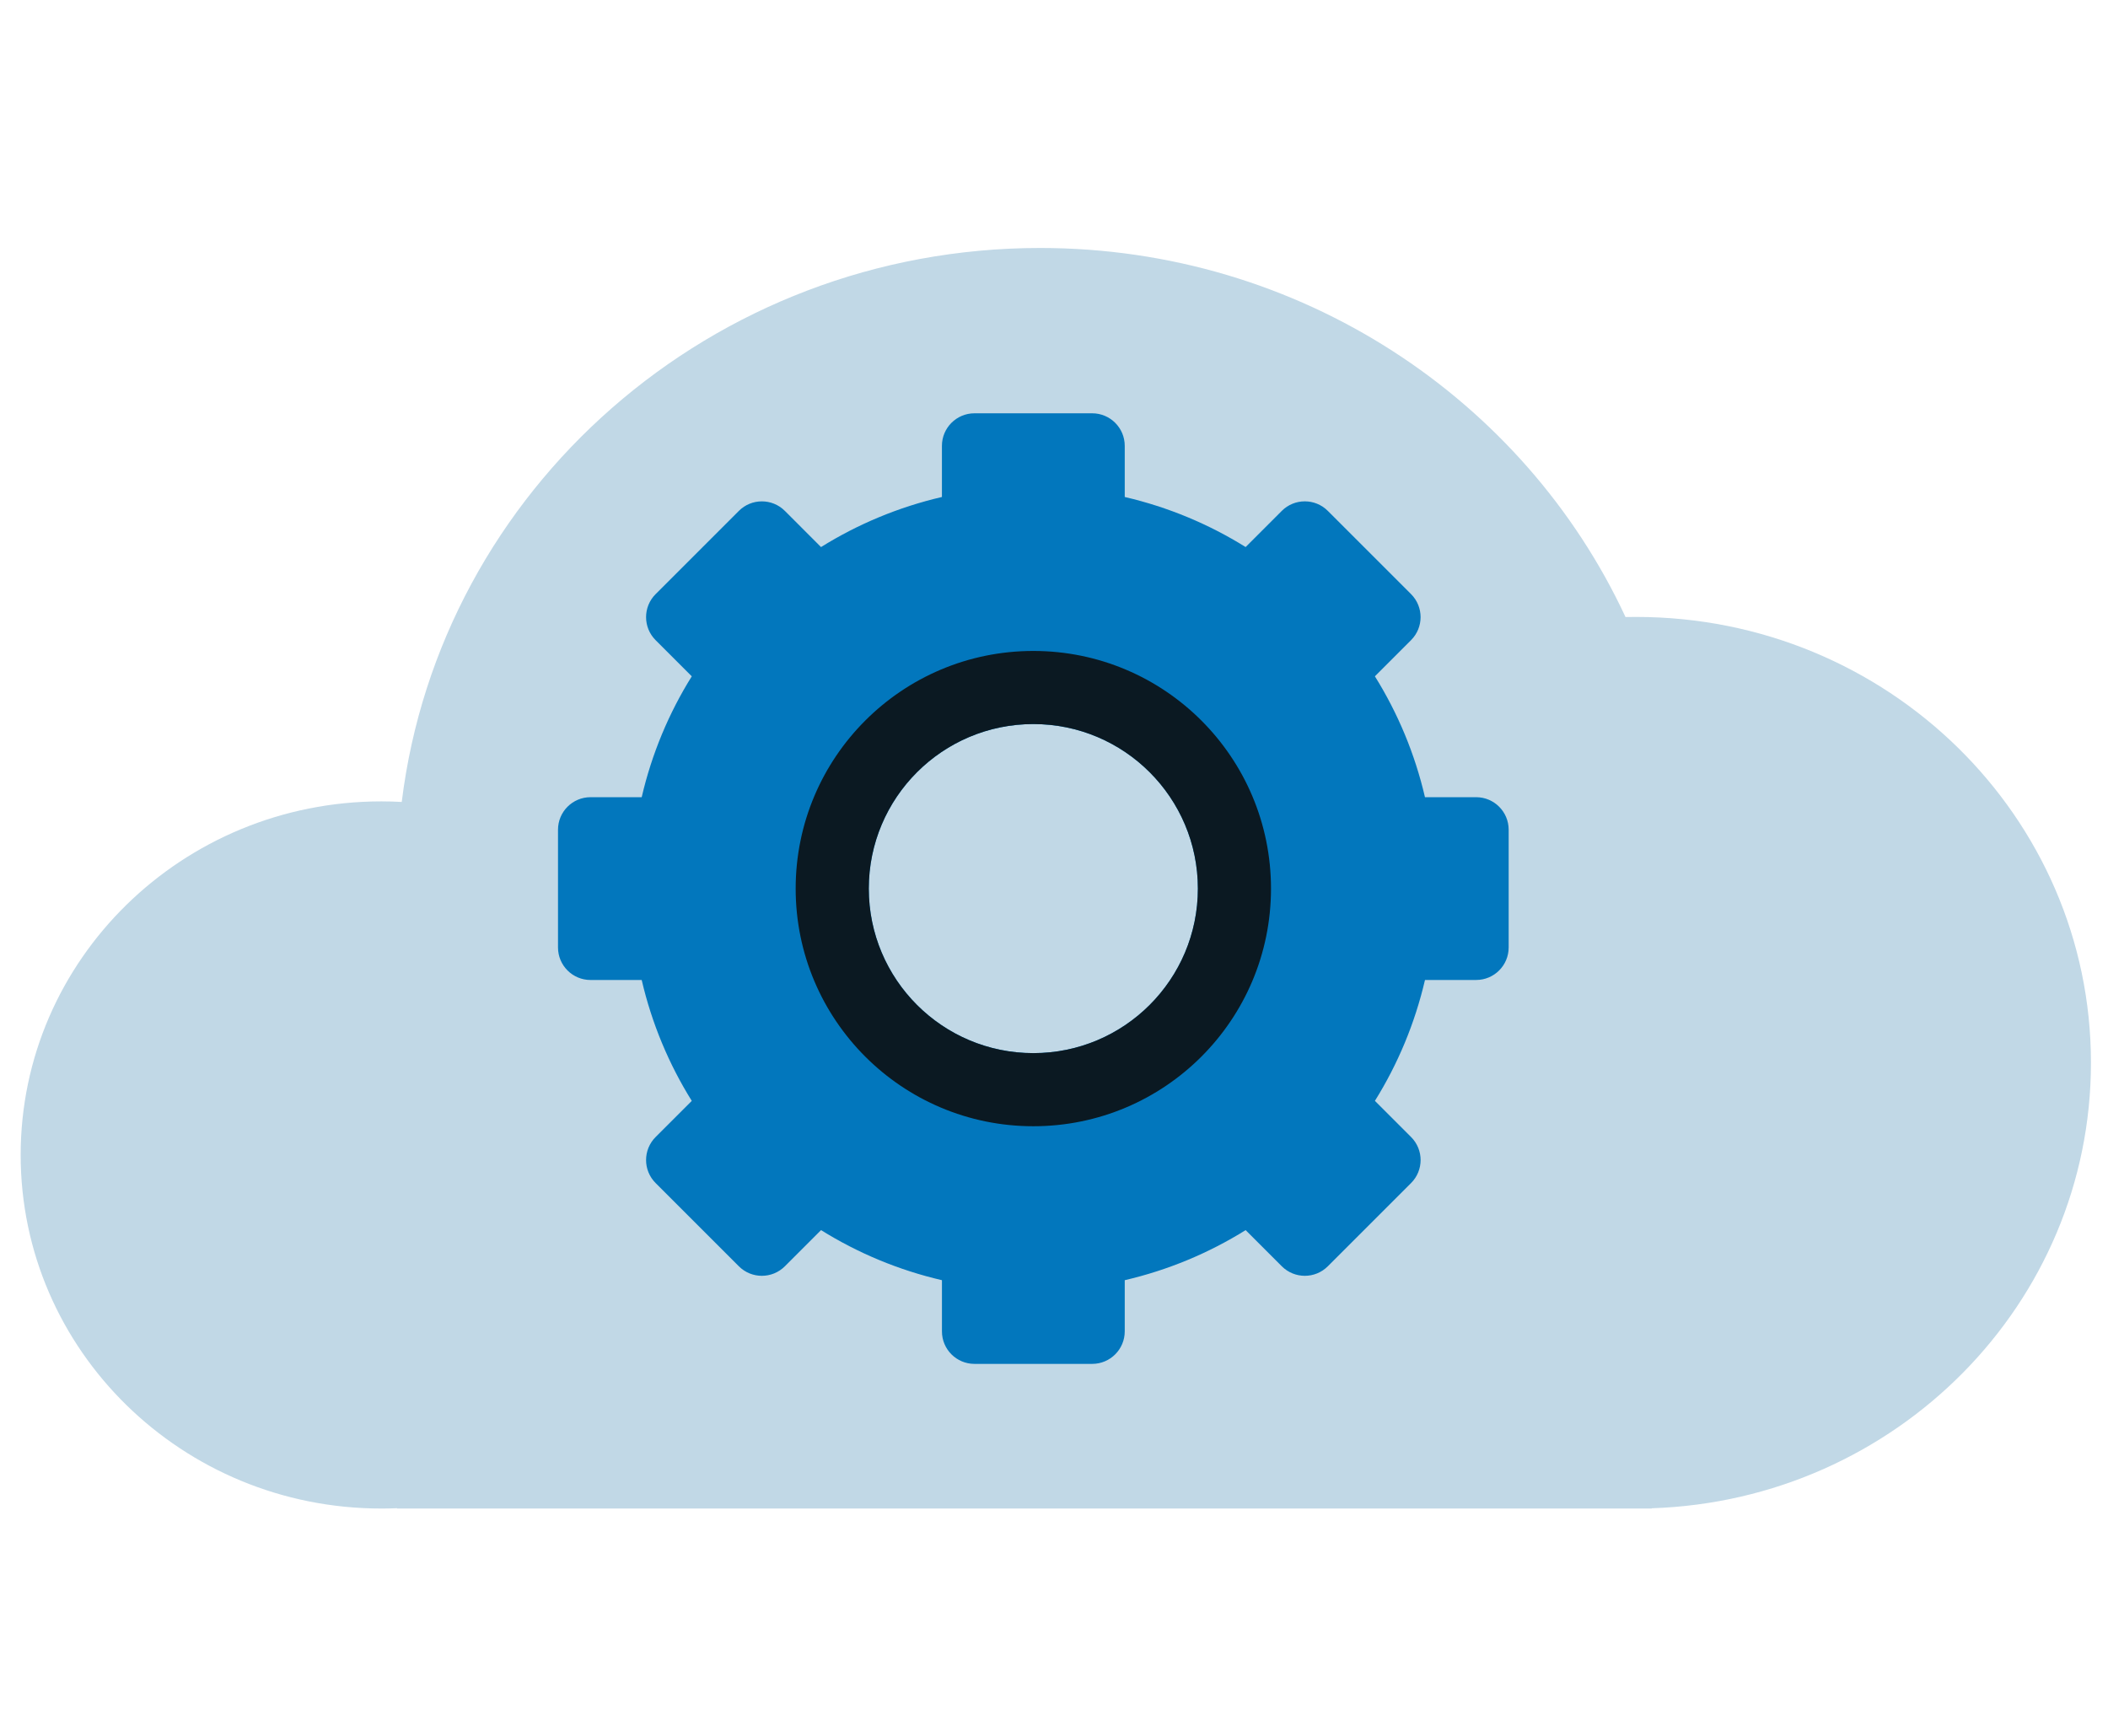
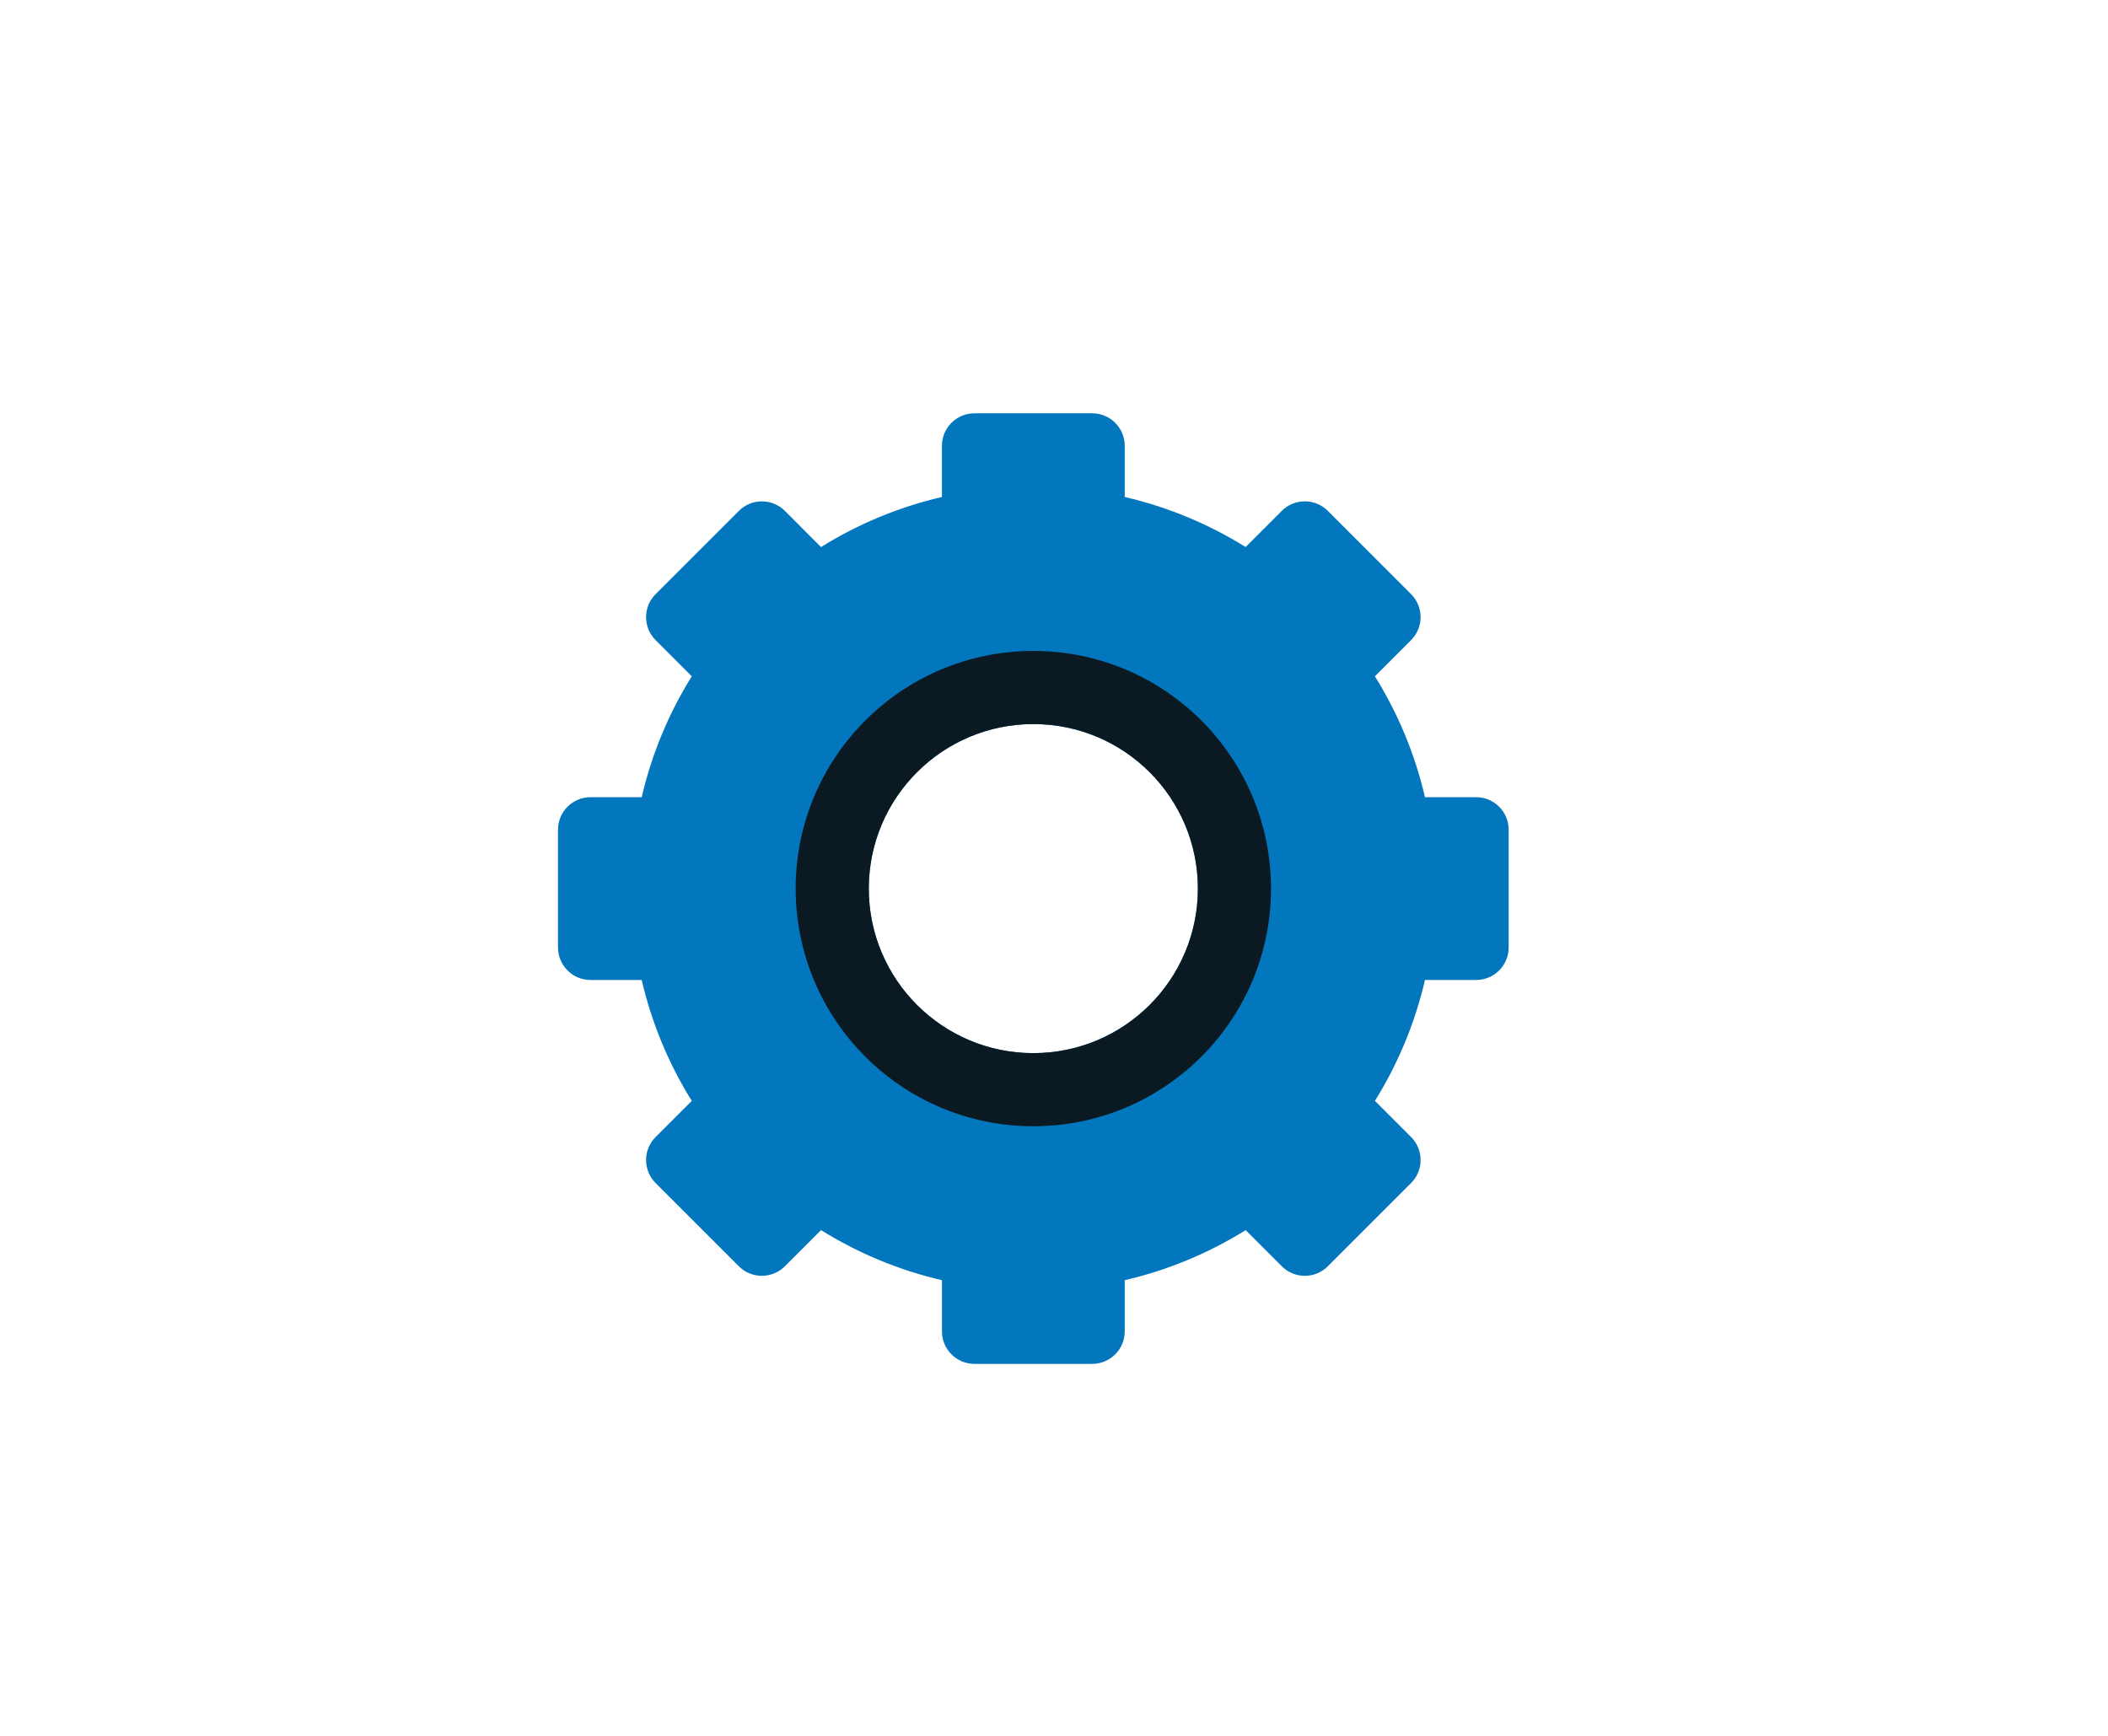
<svg xmlns="http://www.w3.org/2000/svg" width="102" height="84">
  <g id="How-it-works" fill="none" fill-rule="evenodd">
    <g id="icon-howitworks">
      <g id="Group-49" transform="translate(1, 12)">
-         <path d="M78.926,60.987 C90.729,60.595 100.175,51.092 100.175,39.427 C100.175,27.512 90.322,17.854 78.167,17.854 C77.996,17.854 77.825,17.856 77.654,17.859 C72.753,7.323 61.913,0 49.329,0 C33.419,0 20.299,11.704 18.439,26.807 C18.114,26.789 17.785,26.78 17.455,26.78 C7.815,26.78 0,34.441 0,43.89 C0,53.34 7.815,61 17.455,61 C17.709,61 17.962,60.995 18.214,60.984 L18.214,61 L78.926,61 L78.926,60.987 Z" id="Combined-Shape" fill="#C1D8E6" />
        <g id="settings" transform="translate(26, 8)" fill-rule="nonzero">
          <path d="M44.425,18.577 L41.95,18.577 C41.462,16.476 40.636,14.506 39.527,12.727 L41.277,10.977 C41.892,10.362 41.892,9.365 41.277,8.75 L37.249,4.722 C36.635,4.107 35.637,4.107 35.022,4.722 L33.272,6.472 C31.494,5.364 29.524,4.538 27.423,4.05 L27.423,1.575 C27.423,0.705 26.718,0 25.848,0 L20.152,0 C19.282,0 18.577,0.705 18.577,1.575 L18.577,4.05 C16.476,4.538 14.506,5.364 12.727,6.473 L10.978,4.723 C10.363,4.108 9.365,4.108 8.751,4.723 L4.723,8.751 C4.108,9.365 4.108,10.363 4.723,10.978 L6.473,12.728 C5.364,14.506 4.538,16.476 4.05,18.577 L1.575,18.577 C0.705,18.577 0,19.282 0,20.152 L0,25.848 C0,26.718 0.705,27.423 1.575,27.423 L4.05,27.423 C4.538,29.524 5.364,31.494 6.473,33.273 L4.723,35.022 C4.108,35.638 4.108,36.635 4.723,37.249 L8.751,41.277 C9.365,41.892 10.363,41.892 10.978,41.277 L12.728,39.527 C14.507,40.635 16.477,41.462 18.578,41.95 L18.578,44.425 C18.577,45.295 19.282,46 20.152,46 L25.848,46 C26.718,46 27.423,45.295 27.423,44.425 L27.423,41.95 C29.524,41.462 31.494,40.636 33.273,39.527 L35.023,41.277 C35.638,41.892 36.635,41.892 37.25,41.277 L41.278,37.249 C41.893,36.635 41.893,35.637 41.278,35.022 L39.528,33.272 C40.636,31.494 41.462,29.523 41.951,27.422 L44.425,27.422 C45.295,27.423 46,26.718 46,25.848 L46,20.152 C46,19.282 45.295,18.577 44.425,18.577 Z M23,30.962 C18.603,30.962 15.038,27.397 15.038,23 C15.038,18.603 18.603,15.038 23,15.038 C27.397,15.038 30.962,18.603 30.962,23 C30.962,27.397 27.397,30.962 23,30.962 Z" id="Shape" fill="#0277BD" />
          <path d="M23,11.5 C16.648,11.5 11.5,16.648 11.5,23 C11.5,29.352 16.648,34.5 23,34.5 C29.352,34.5 34.5,29.352 34.5,23 C34.5,16.648 29.352,11.5 23,11.5 Z M23,30.962 C18.603,30.962 15.038,27.397 15.038,23 C15.038,18.603 18.603,15.038 23,15.038 C27.397,15.038 30.962,18.603 30.962,23 C30.962,27.397 27.397,30.962 23,30.962 Z" id="Shape" fill="#0B1922" />
        </g>
      </g>
    </g>
  </g>
</svg>